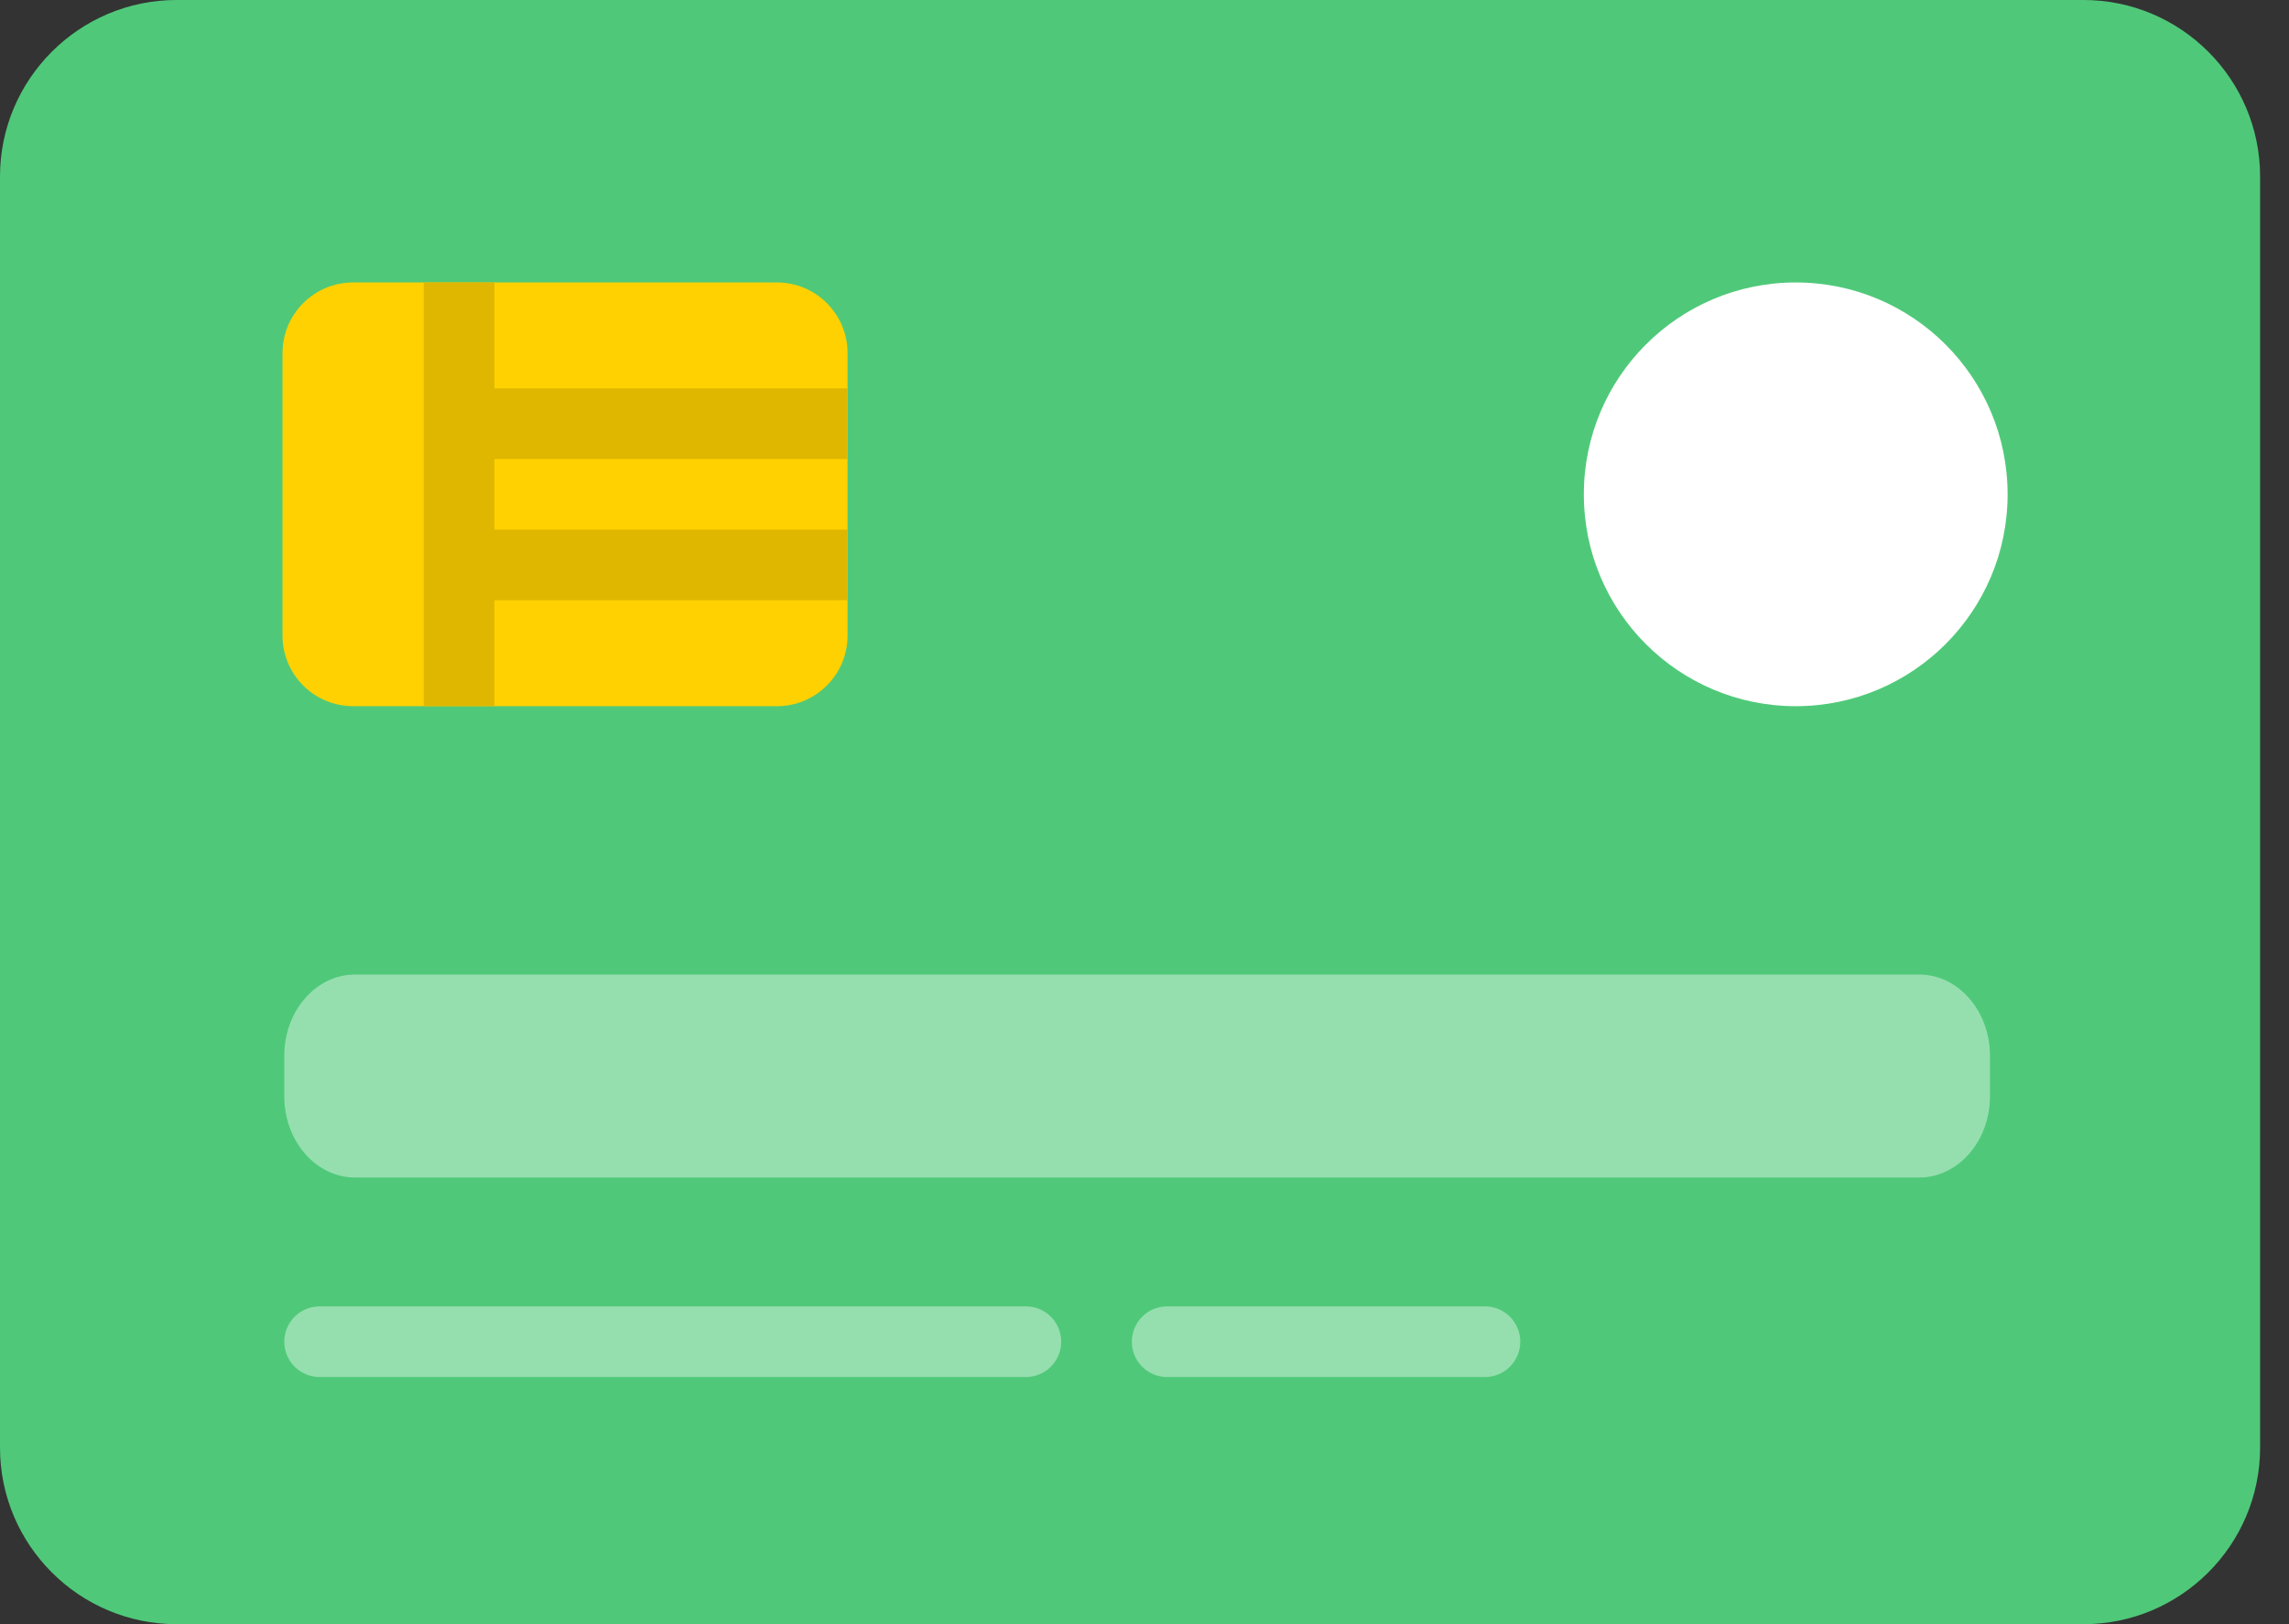
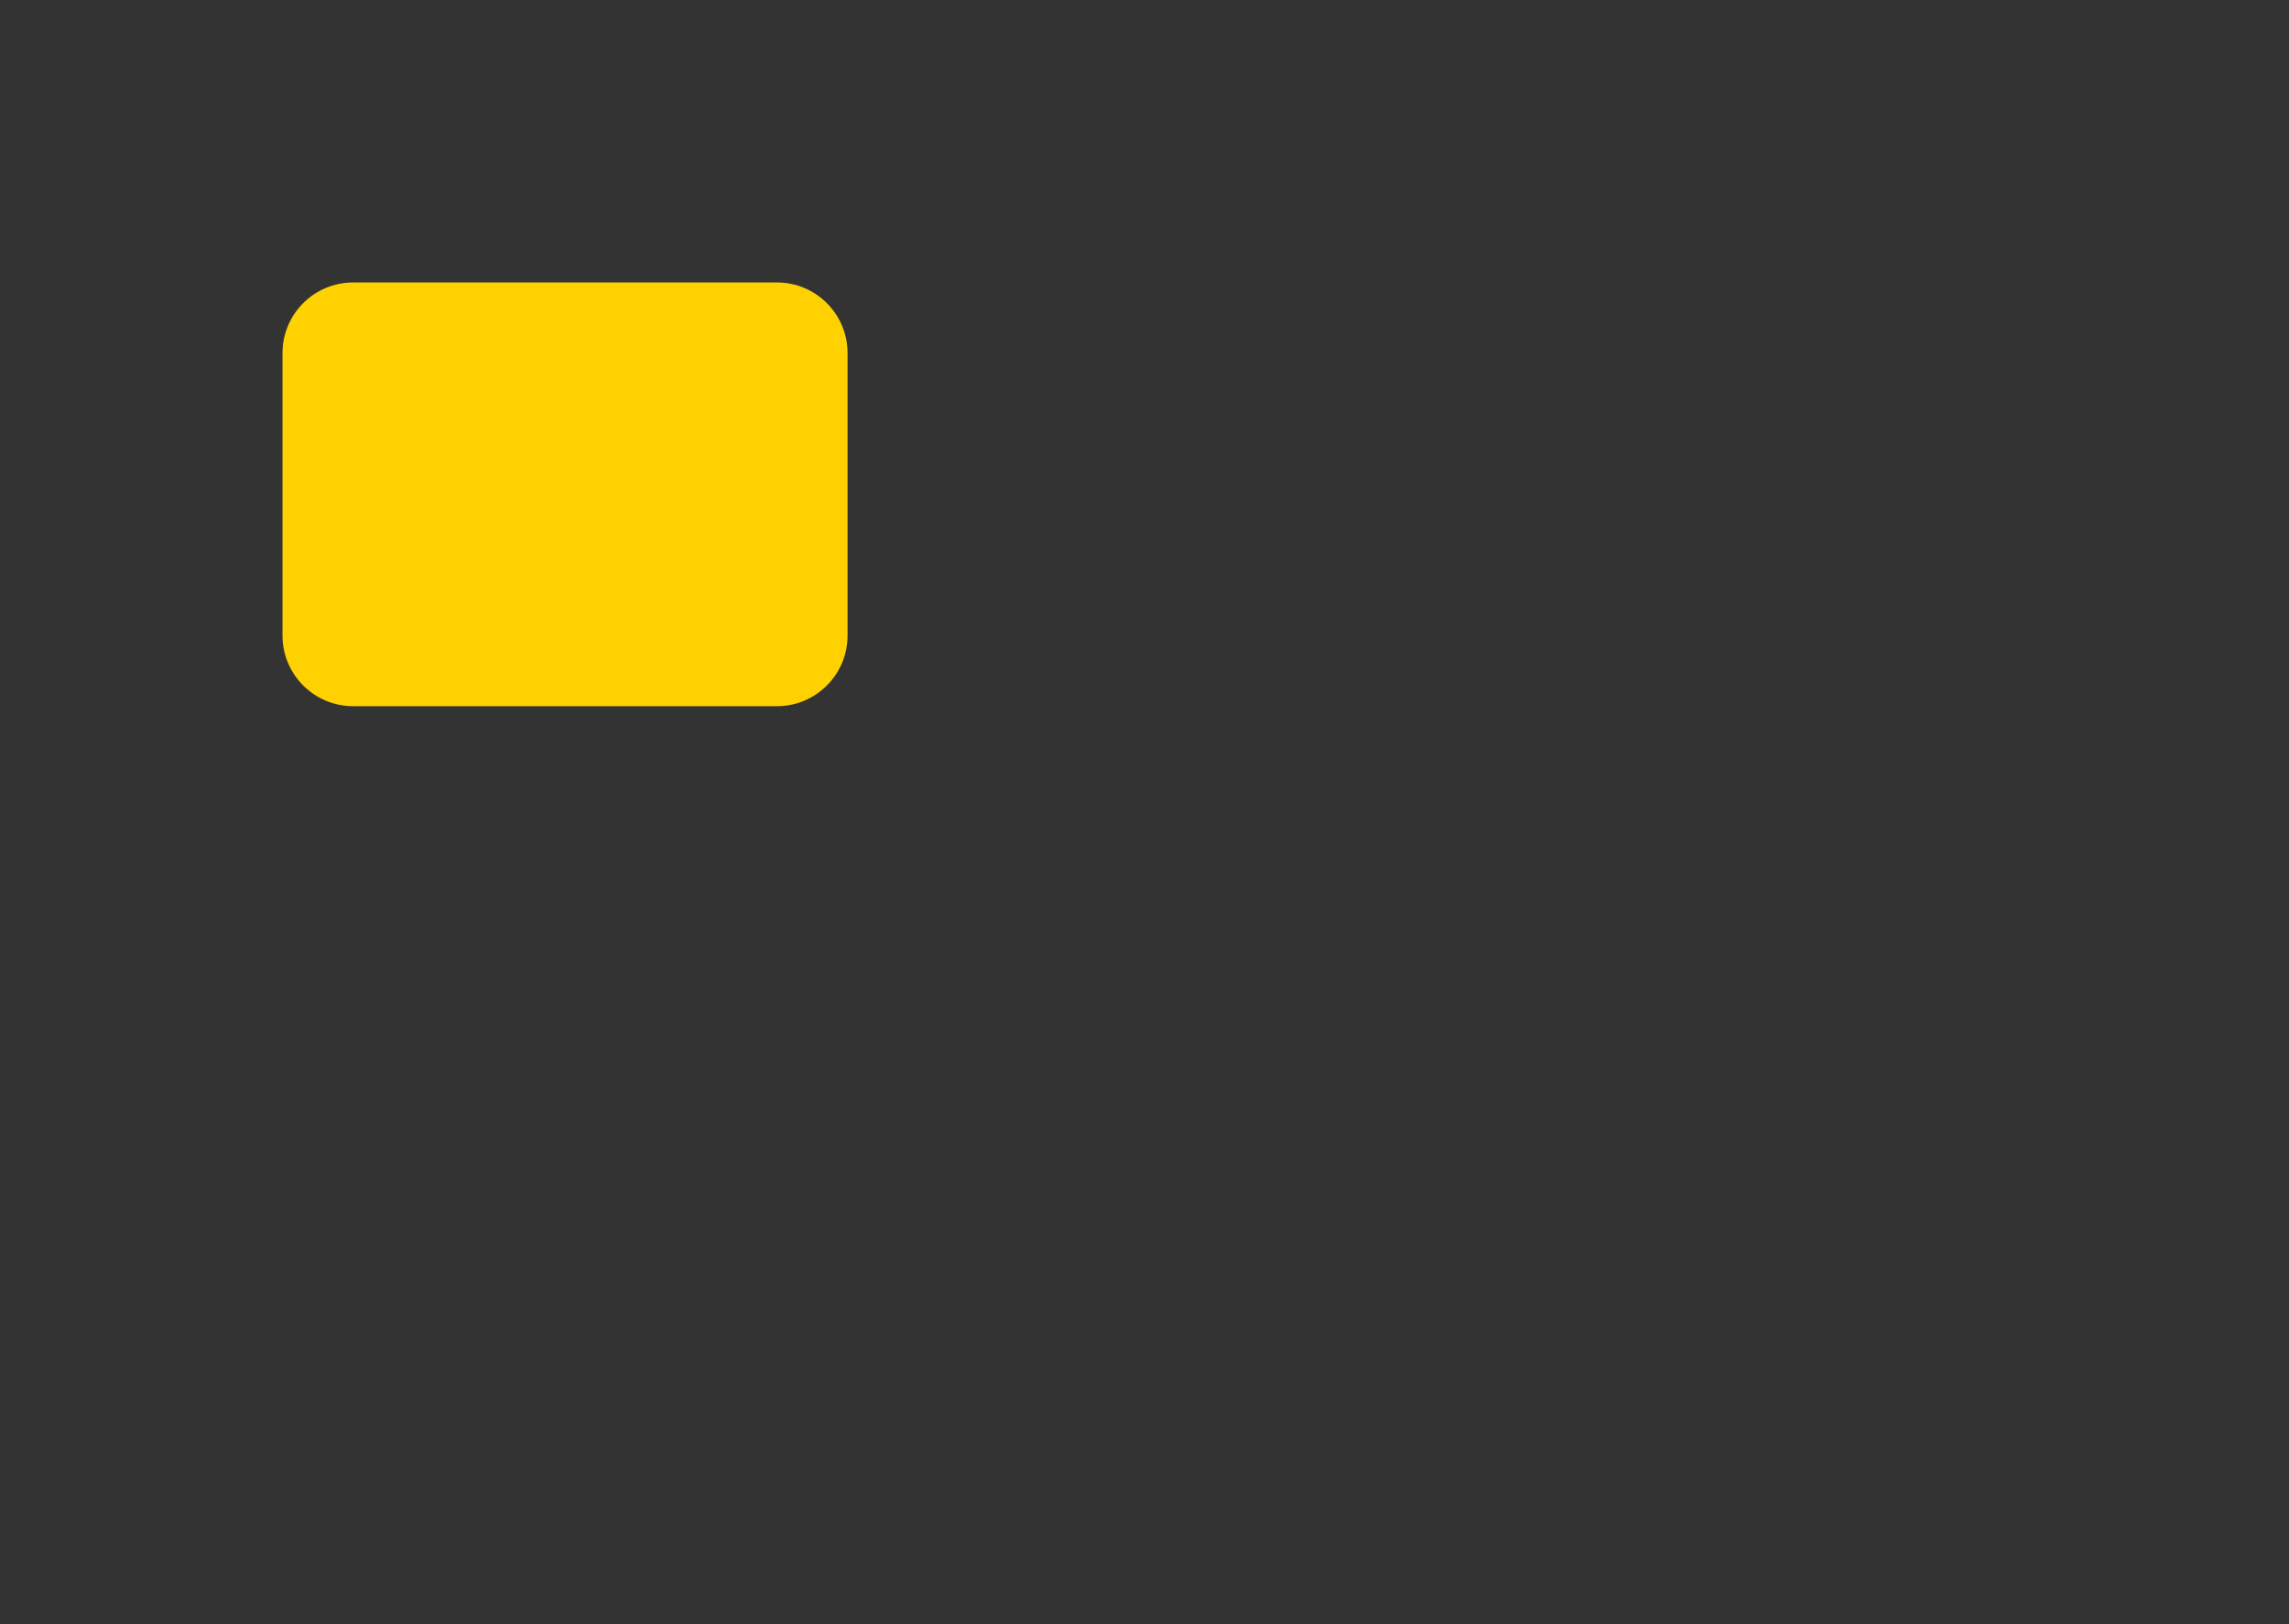
<svg xmlns="http://www.w3.org/2000/svg" width="62" height="44" viewBox="0 0 62 44" fill="none">
  <rect x="0" y="0" width="62" height="44" fill="#333333" stroke="none" />
-   <path d="M56.435 0H4.783C2.146 0 0 2.146 0 4.783V39.217C0 41.854 2.146 44 4.783 44H56.435C59.072 44 61.217 41.854 61.217 39.217V4.783C61.217 2.146 59.072 0 56.435 0Z" fill="#4FC979" />
  <path d="M21.044 19.131H9.565C8.509 19.131 7.652 18.274 7.652 17.218V9.565C7.652 8.509 8.509 7.652 9.565 7.652H21.044C22.1 7.652 22.957 8.509 22.957 9.565V17.218C22.957 18.274 22.1 19.131 21.044 19.131Z" fill="#FFD100" />
-   <path d="M51.979 31.9H9.621C8.56 31.9 7.7 30.915 7.7 29.7V28.6C7.7 27.385 8.56 26.4 9.621 26.4H51.979C53.04 26.4 53.9 27.385 53.9 28.6V29.7C53.9 30.915 53.04 31.9 51.979 31.9Z" fill="white" fill-opacity="0.4" />
-   <path d="M27.787 37.304H8.657C8.128 37.304 7.7 36.876 7.7 36.348C7.7 35.819 8.128 35.391 8.657 35.391H27.787C28.316 35.391 28.744 35.819 28.744 36.348C28.744 36.876 28.316 37.304 27.787 37.304ZM40.222 37.304H31.613C31.084 37.304 30.657 36.876 30.657 36.348C30.657 35.819 31.084 35.391 31.613 35.391H40.222C40.751 35.391 41.178 35.819 41.178 36.348C41.178 36.876 40.751 37.304 40.222 37.304Z" fill="white" fill-opacity="0.4" />
-   <path d="M22.957 14.348H13.391V12.435H22.957V10.522H13.391V7.652H11.478V19.131H13.391V16.261H22.957V14.348Z" fill="#DFB700" />
-   <path d="M48.639 19.131C51.809 19.131 54.378 16.561 54.378 13.392C54.378 10.222 51.809 7.652 48.639 7.652C45.469 7.652 42.9 10.222 42.9 13.392C42.9 16.561 45.469 19.131 48.639 19.131Z" fill="white" />
</svg>